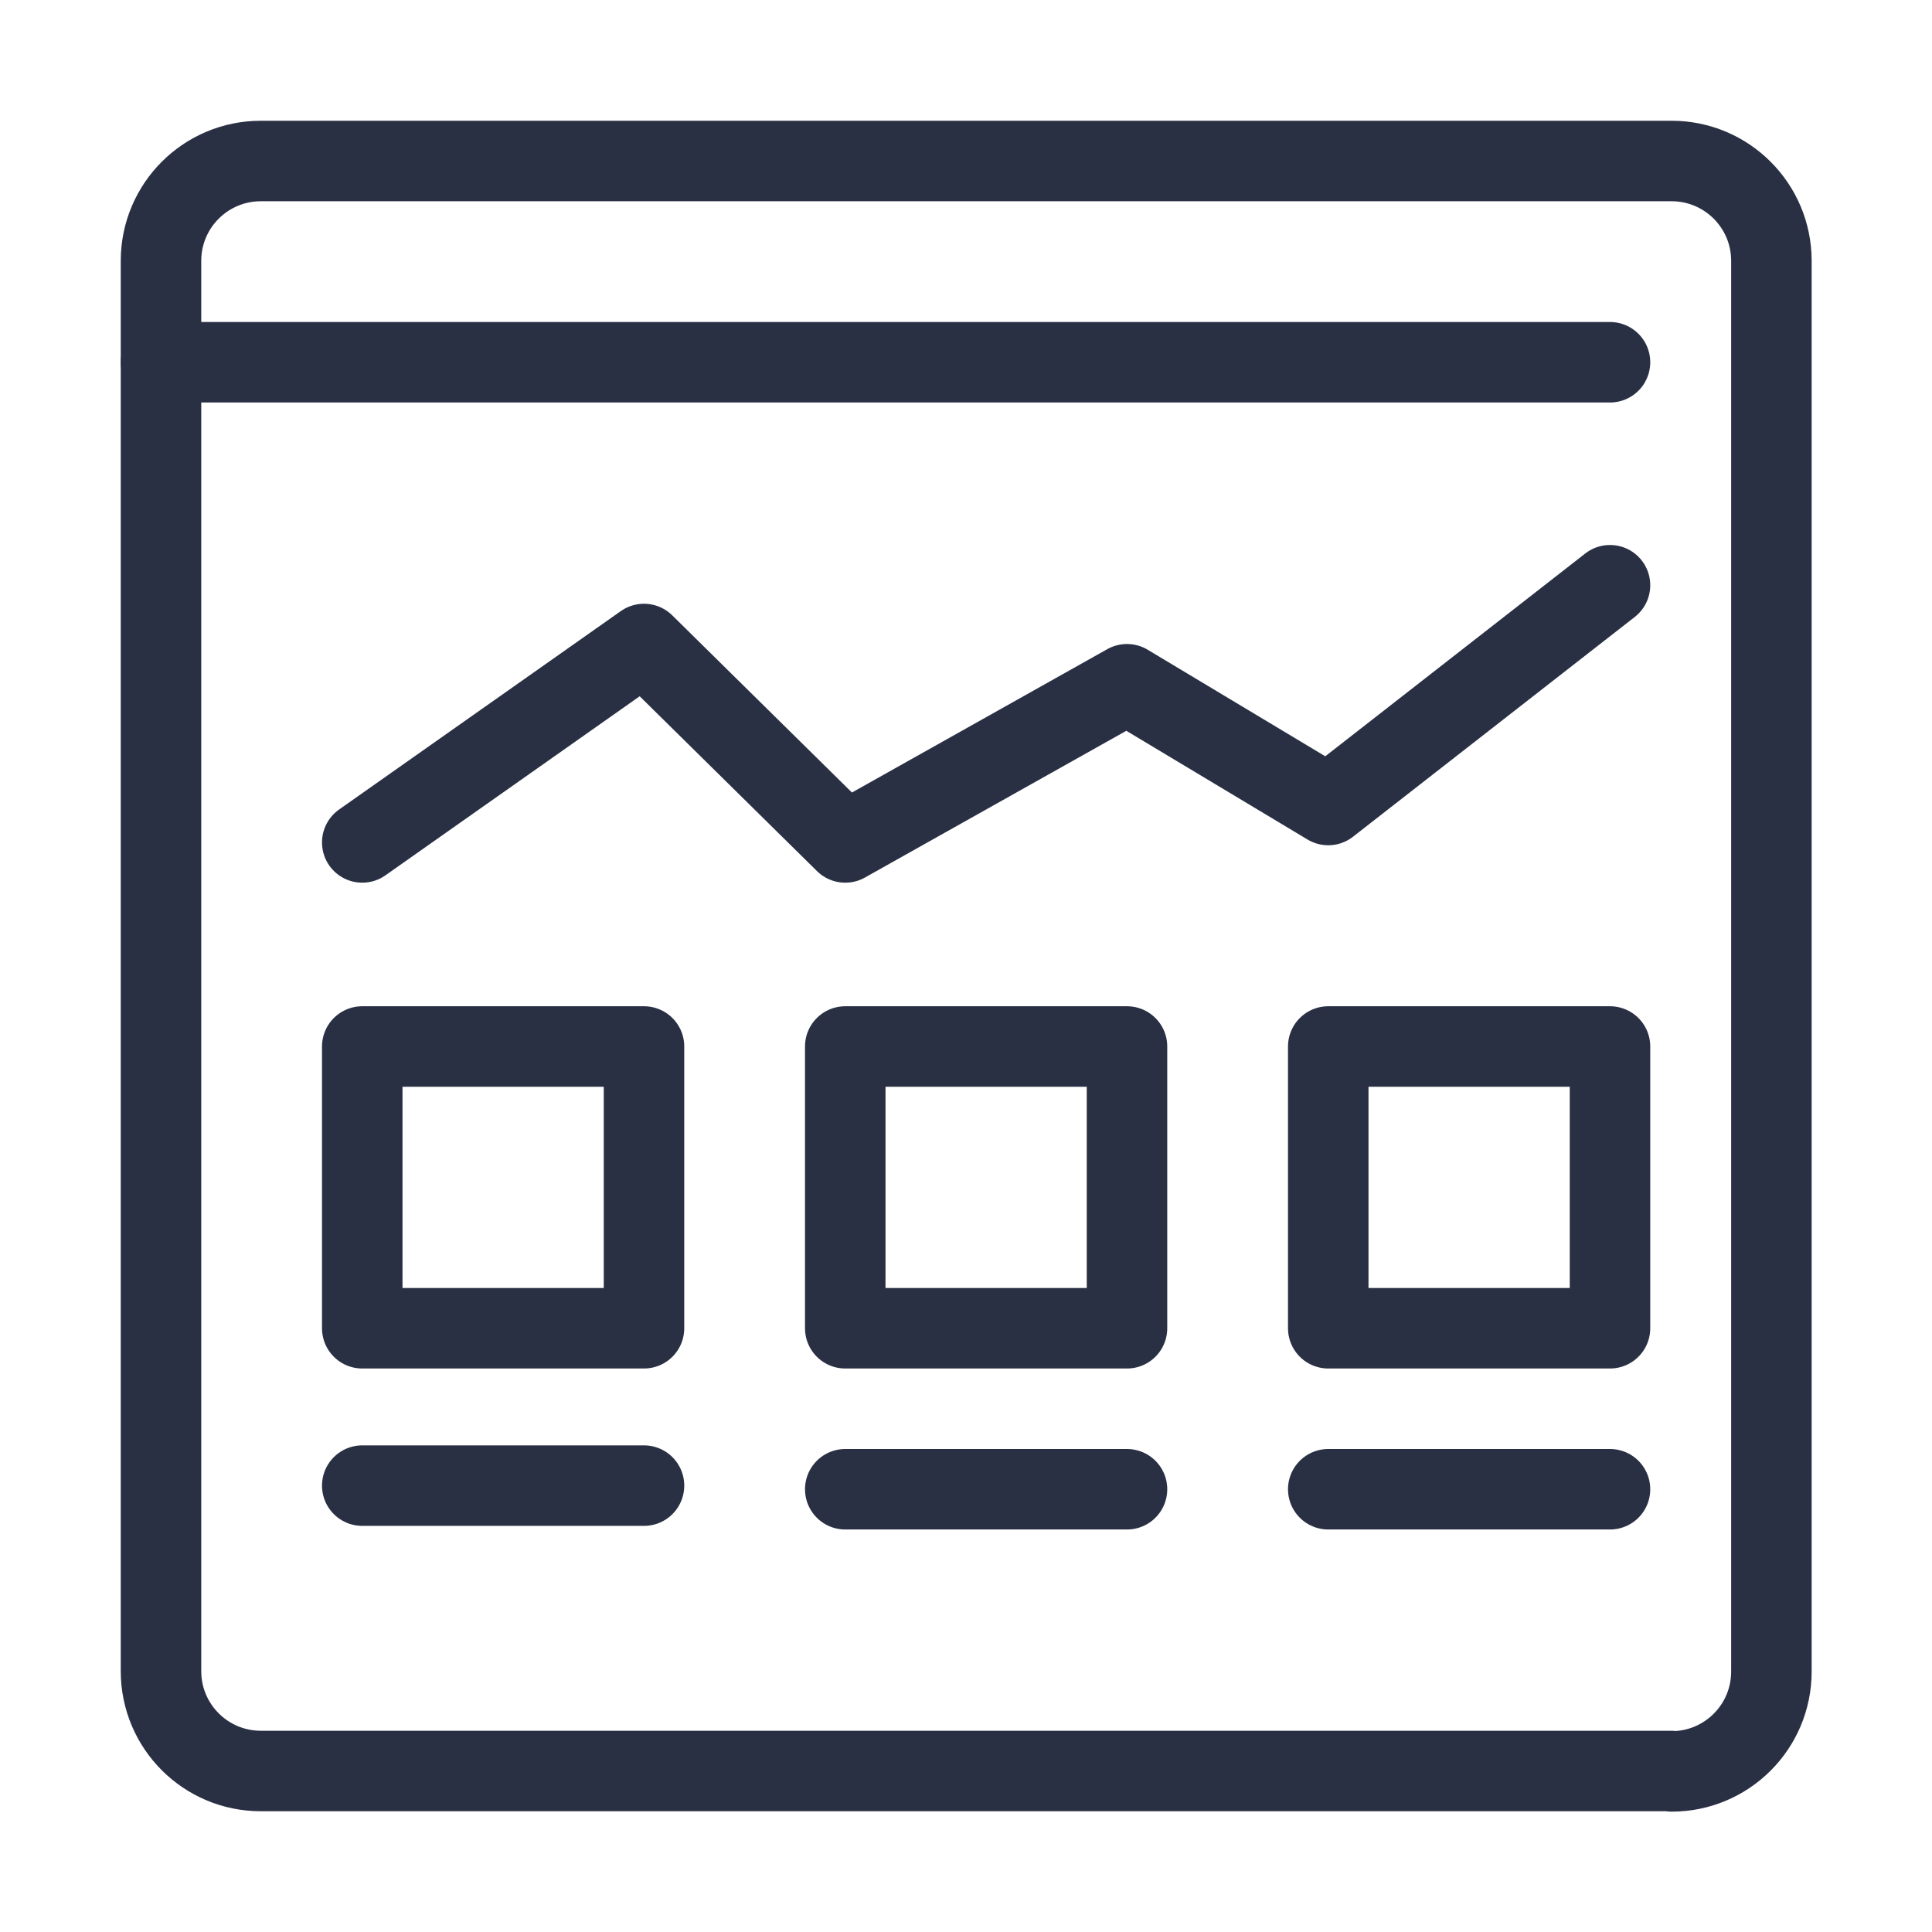
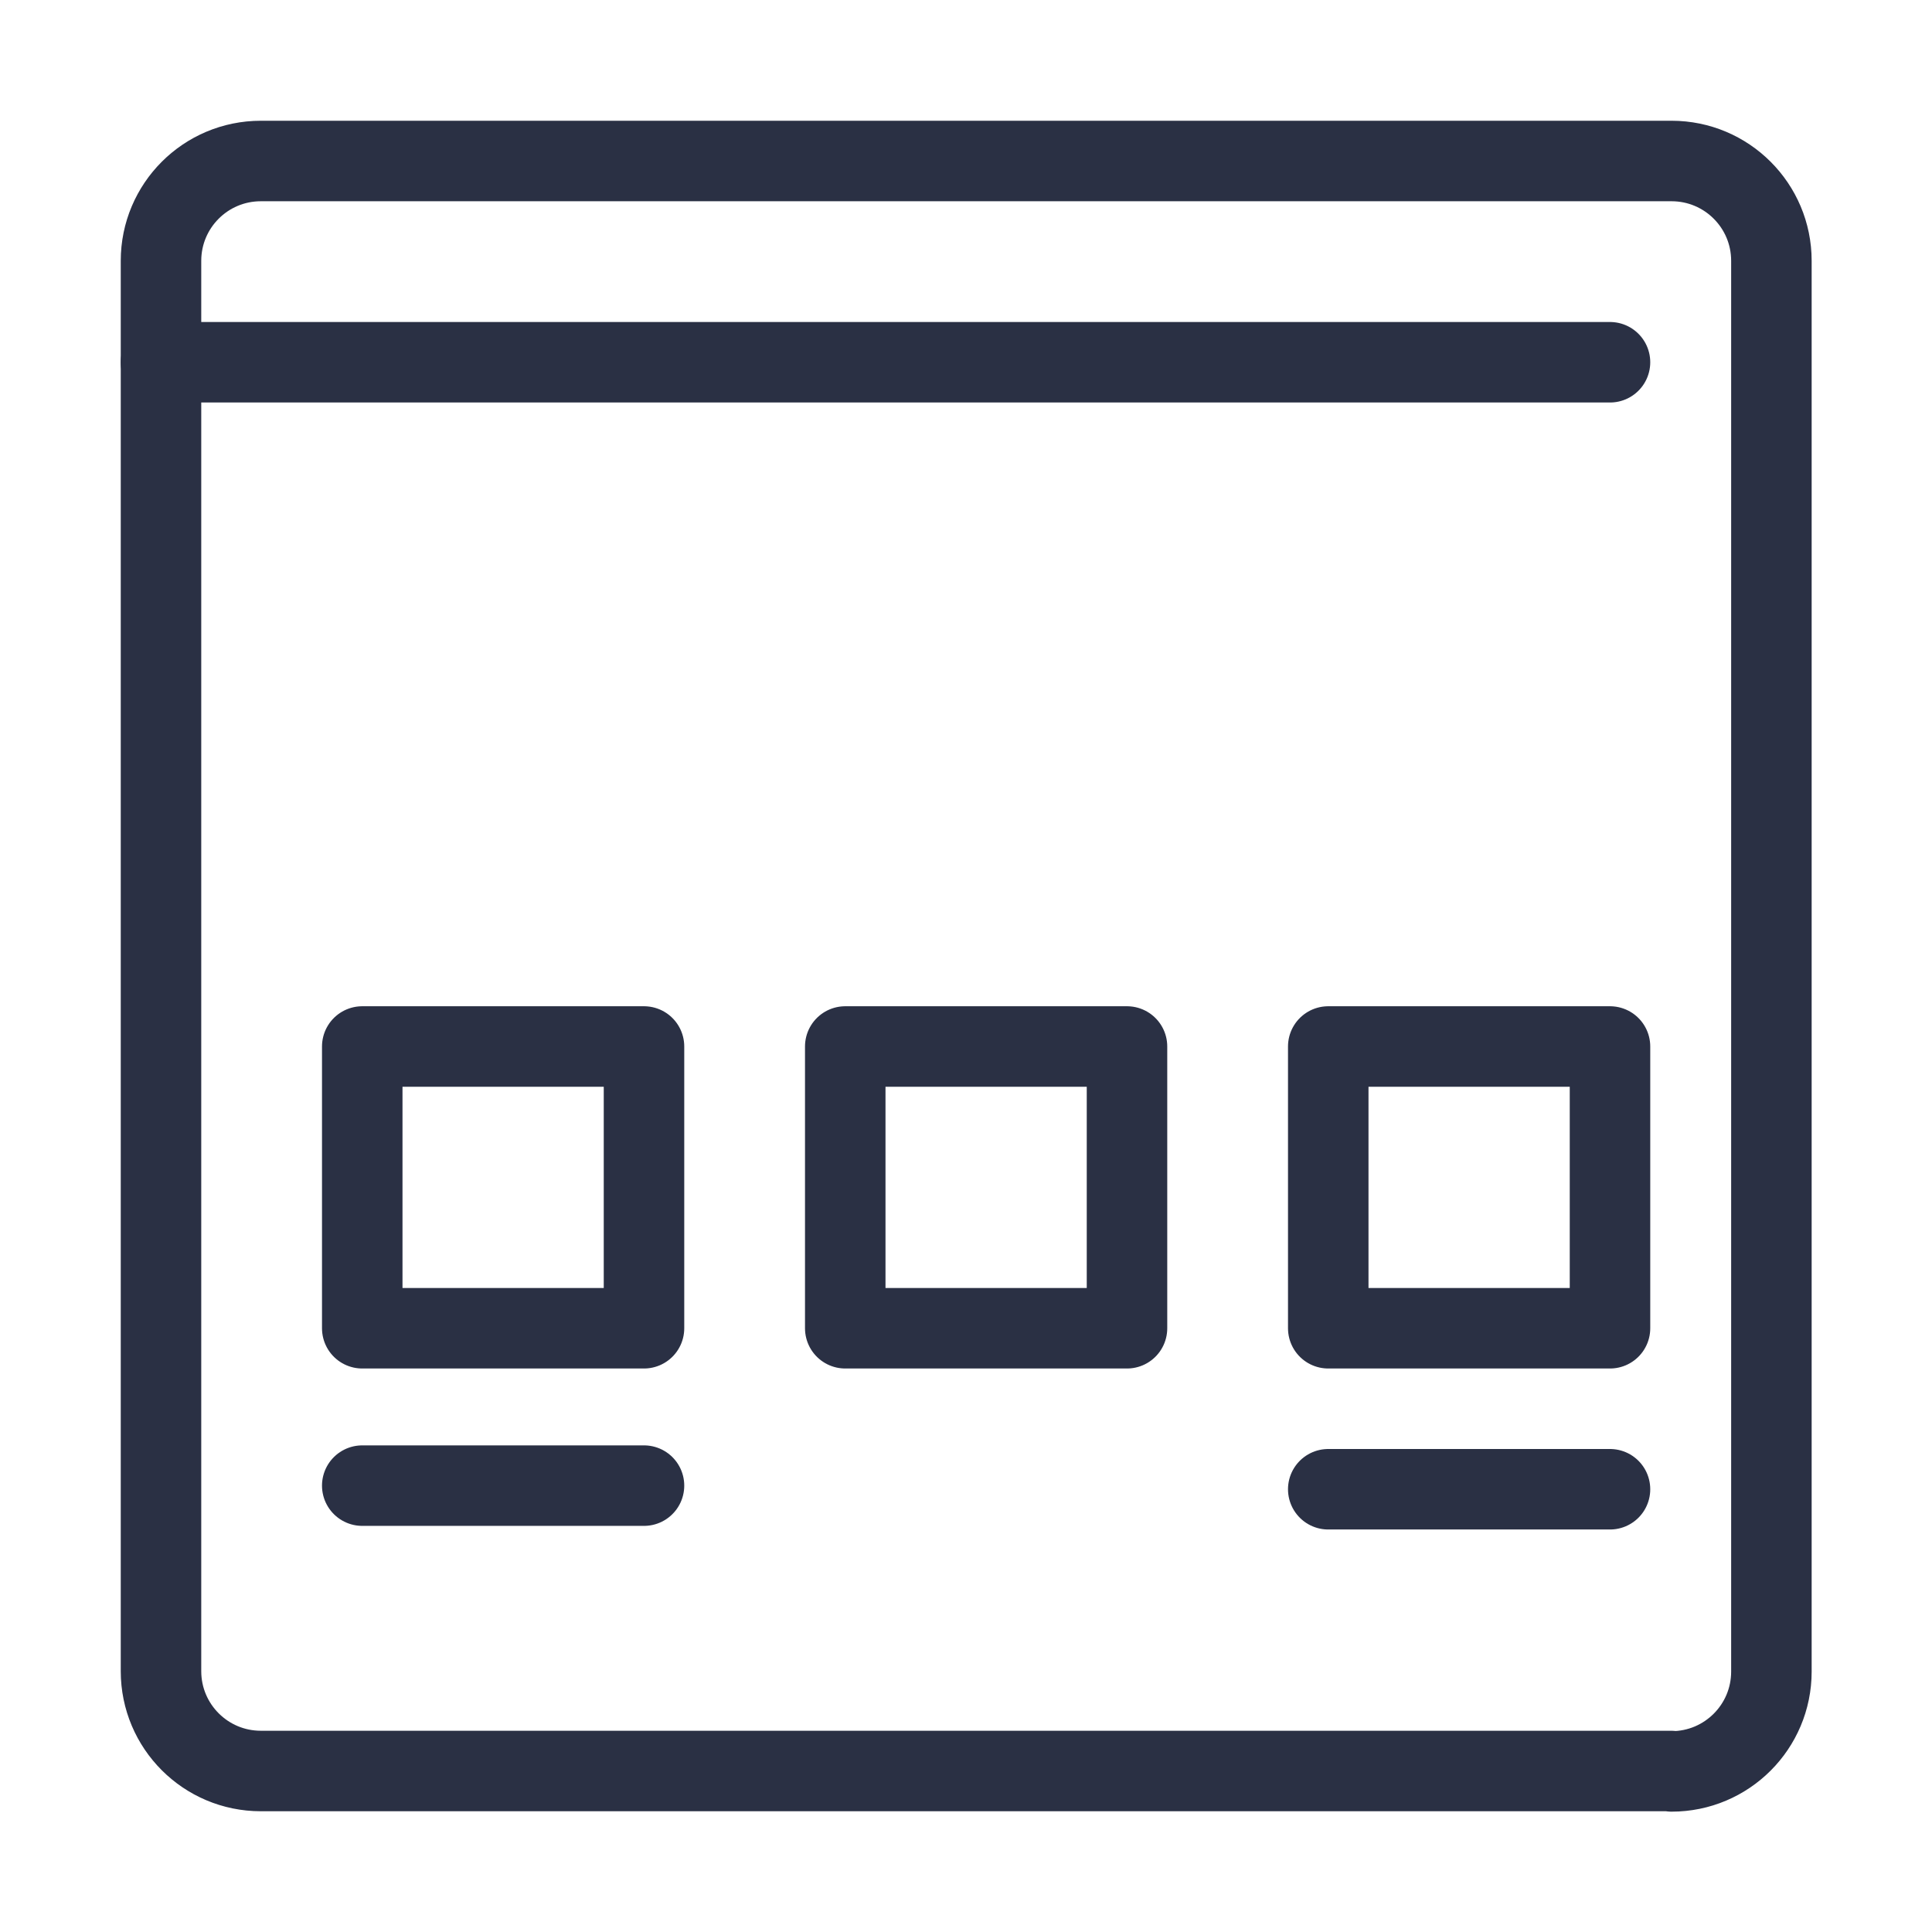
<svg xmlns="http://www.w3.org/2000/svg" viewBox="0 0 48 48">
  <g fill="none" stroke="#2a3044" stroke-linecap="round" stroke-linejoin="round" stroke-width="2">
    <path d="m41.52 44h-35.04c-1.37 0-2.48-1.11-2.48-2.48v-35.04c0-1.37 1.11-2.48 2.48-2.48h35.05c1.37 0 2.48 1.11 2.48 2.48v35.05c0 1.37-1.11 2.48-2.48 2.48z" />
    <path d="m40 9h-36" />
    <path d="m9 26h7v7h-7z" />
    <path d="m21 26h7v7h-7z" />
    <path d="m33 26h7v7h-7z" />
-     <path d="m9 20.93 7-4.93 5 4.93 7-3.93 5 3 7-5.46" />
    <path d="m9 36.91h7" />
-     <path d="m21 37h7" />
    <path d="m33 37h7" />
  </g>
</svg>